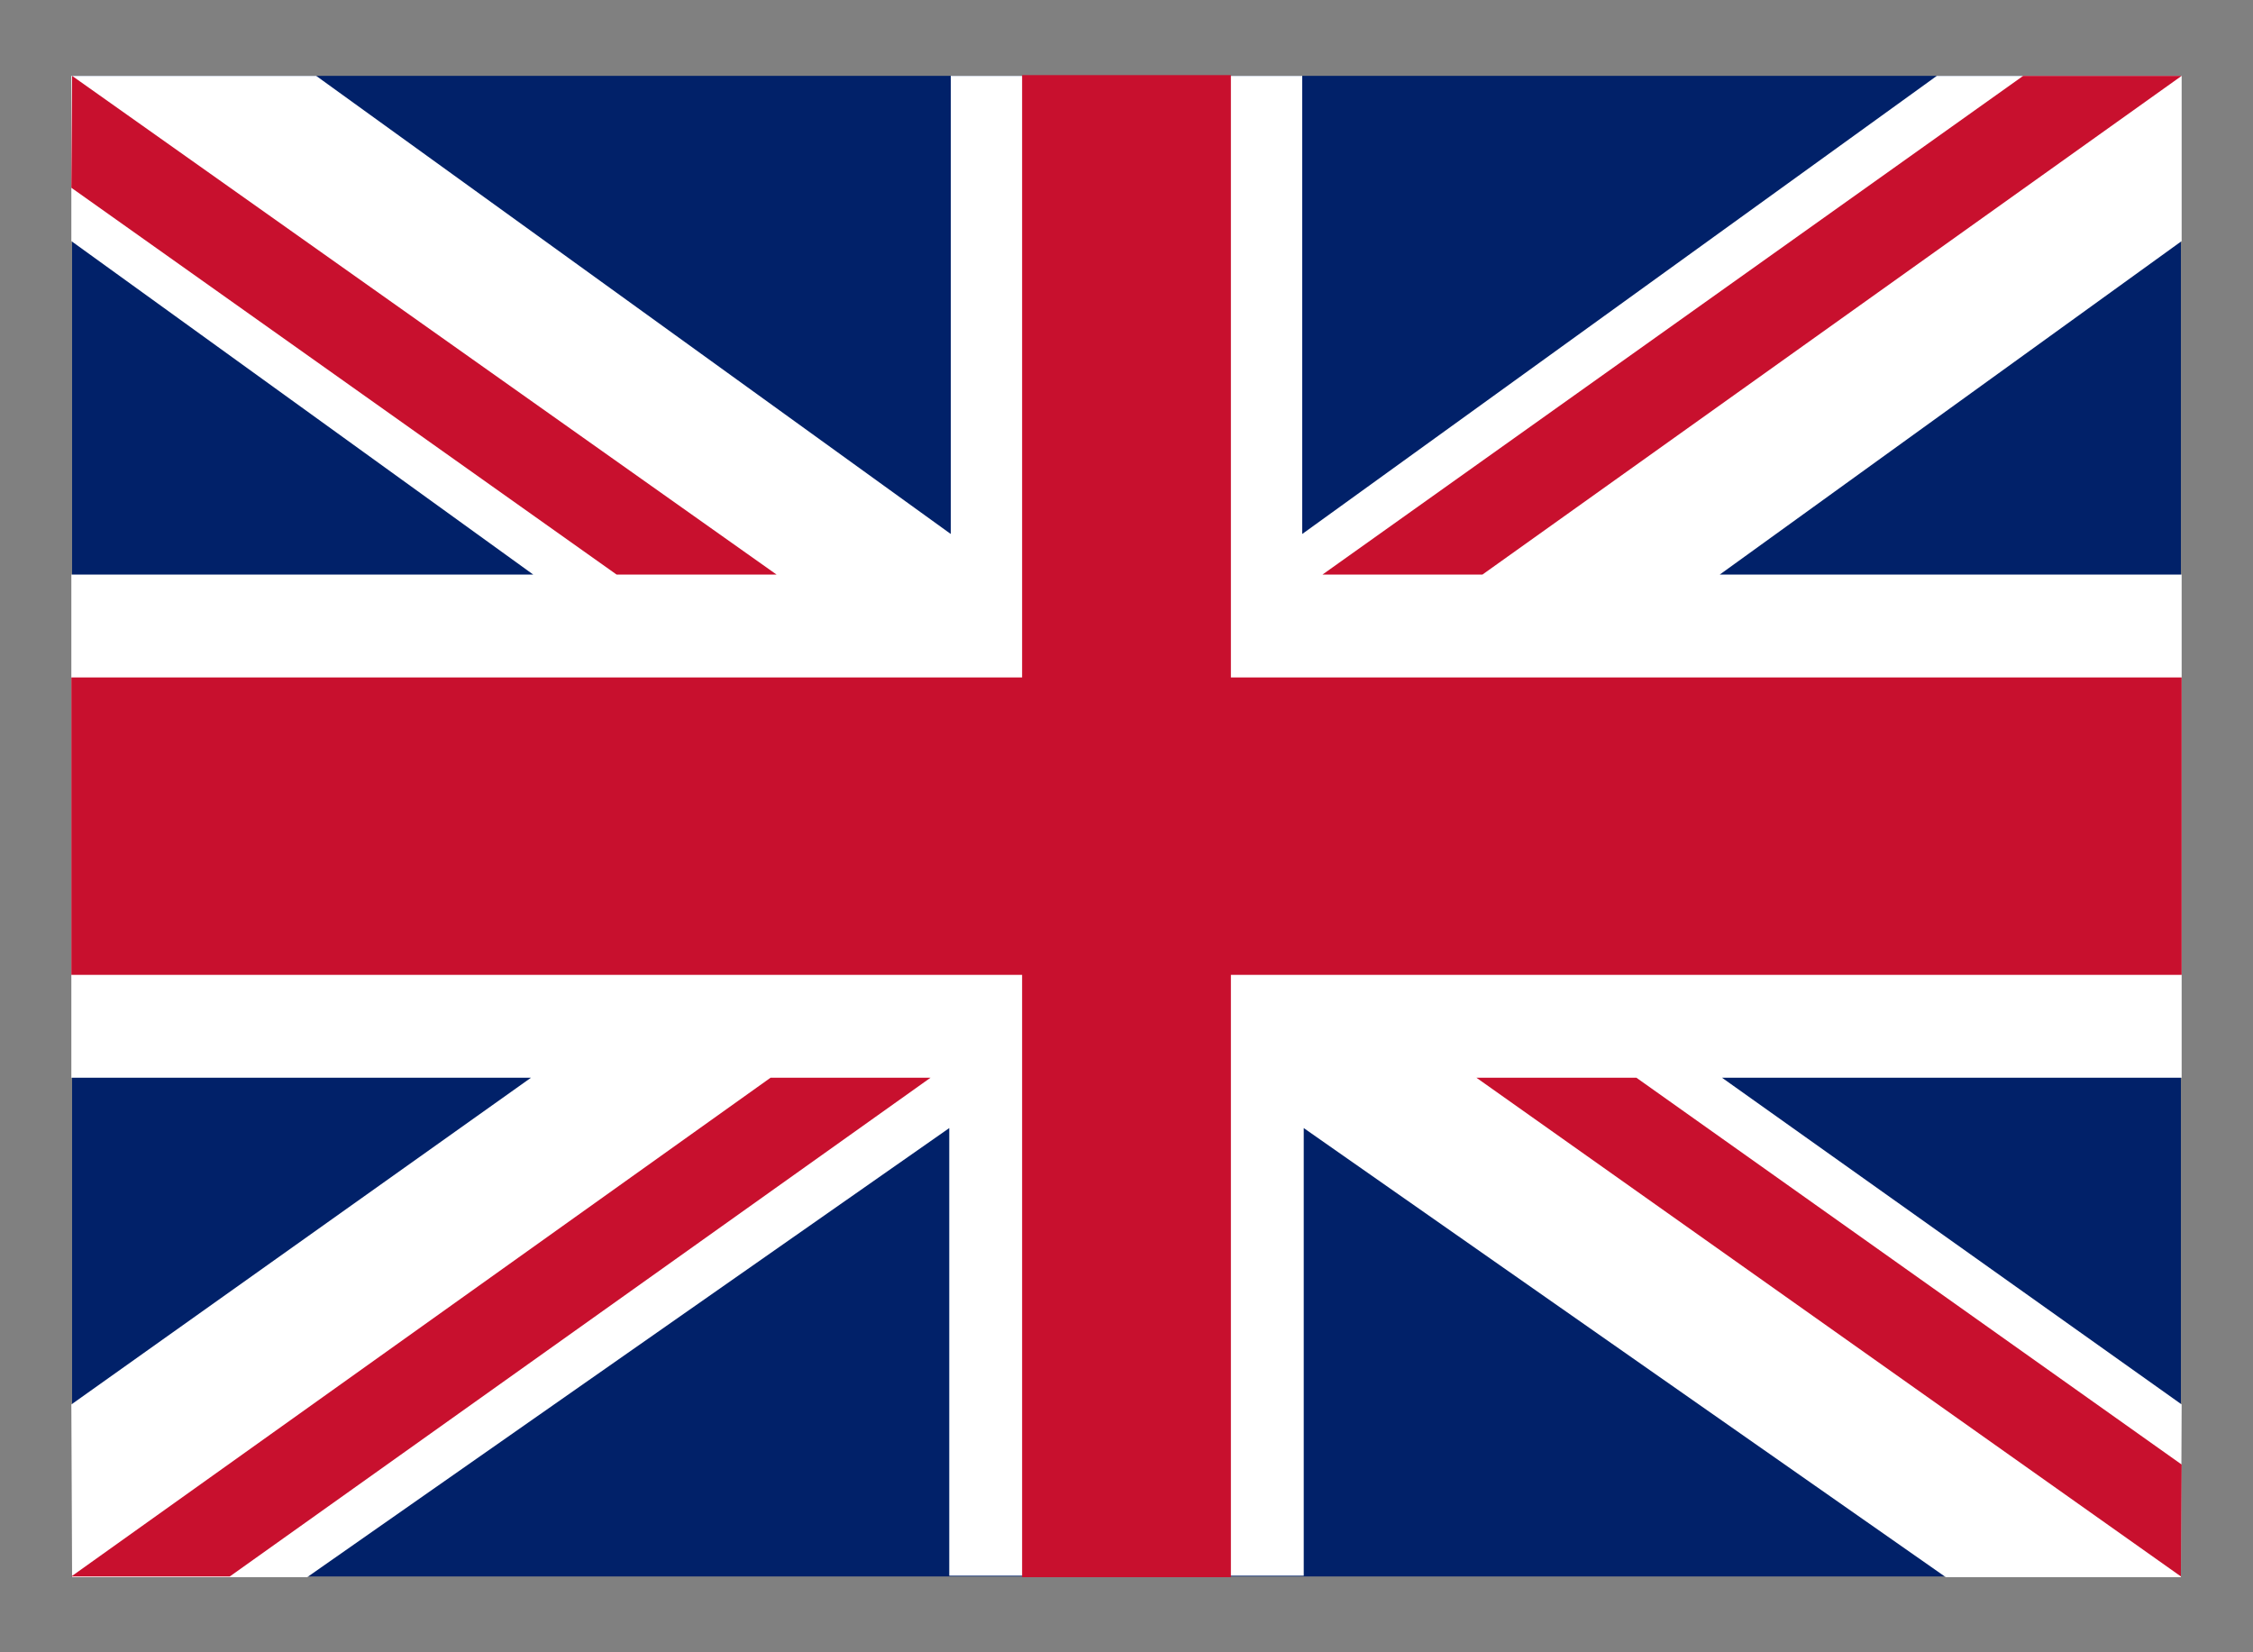
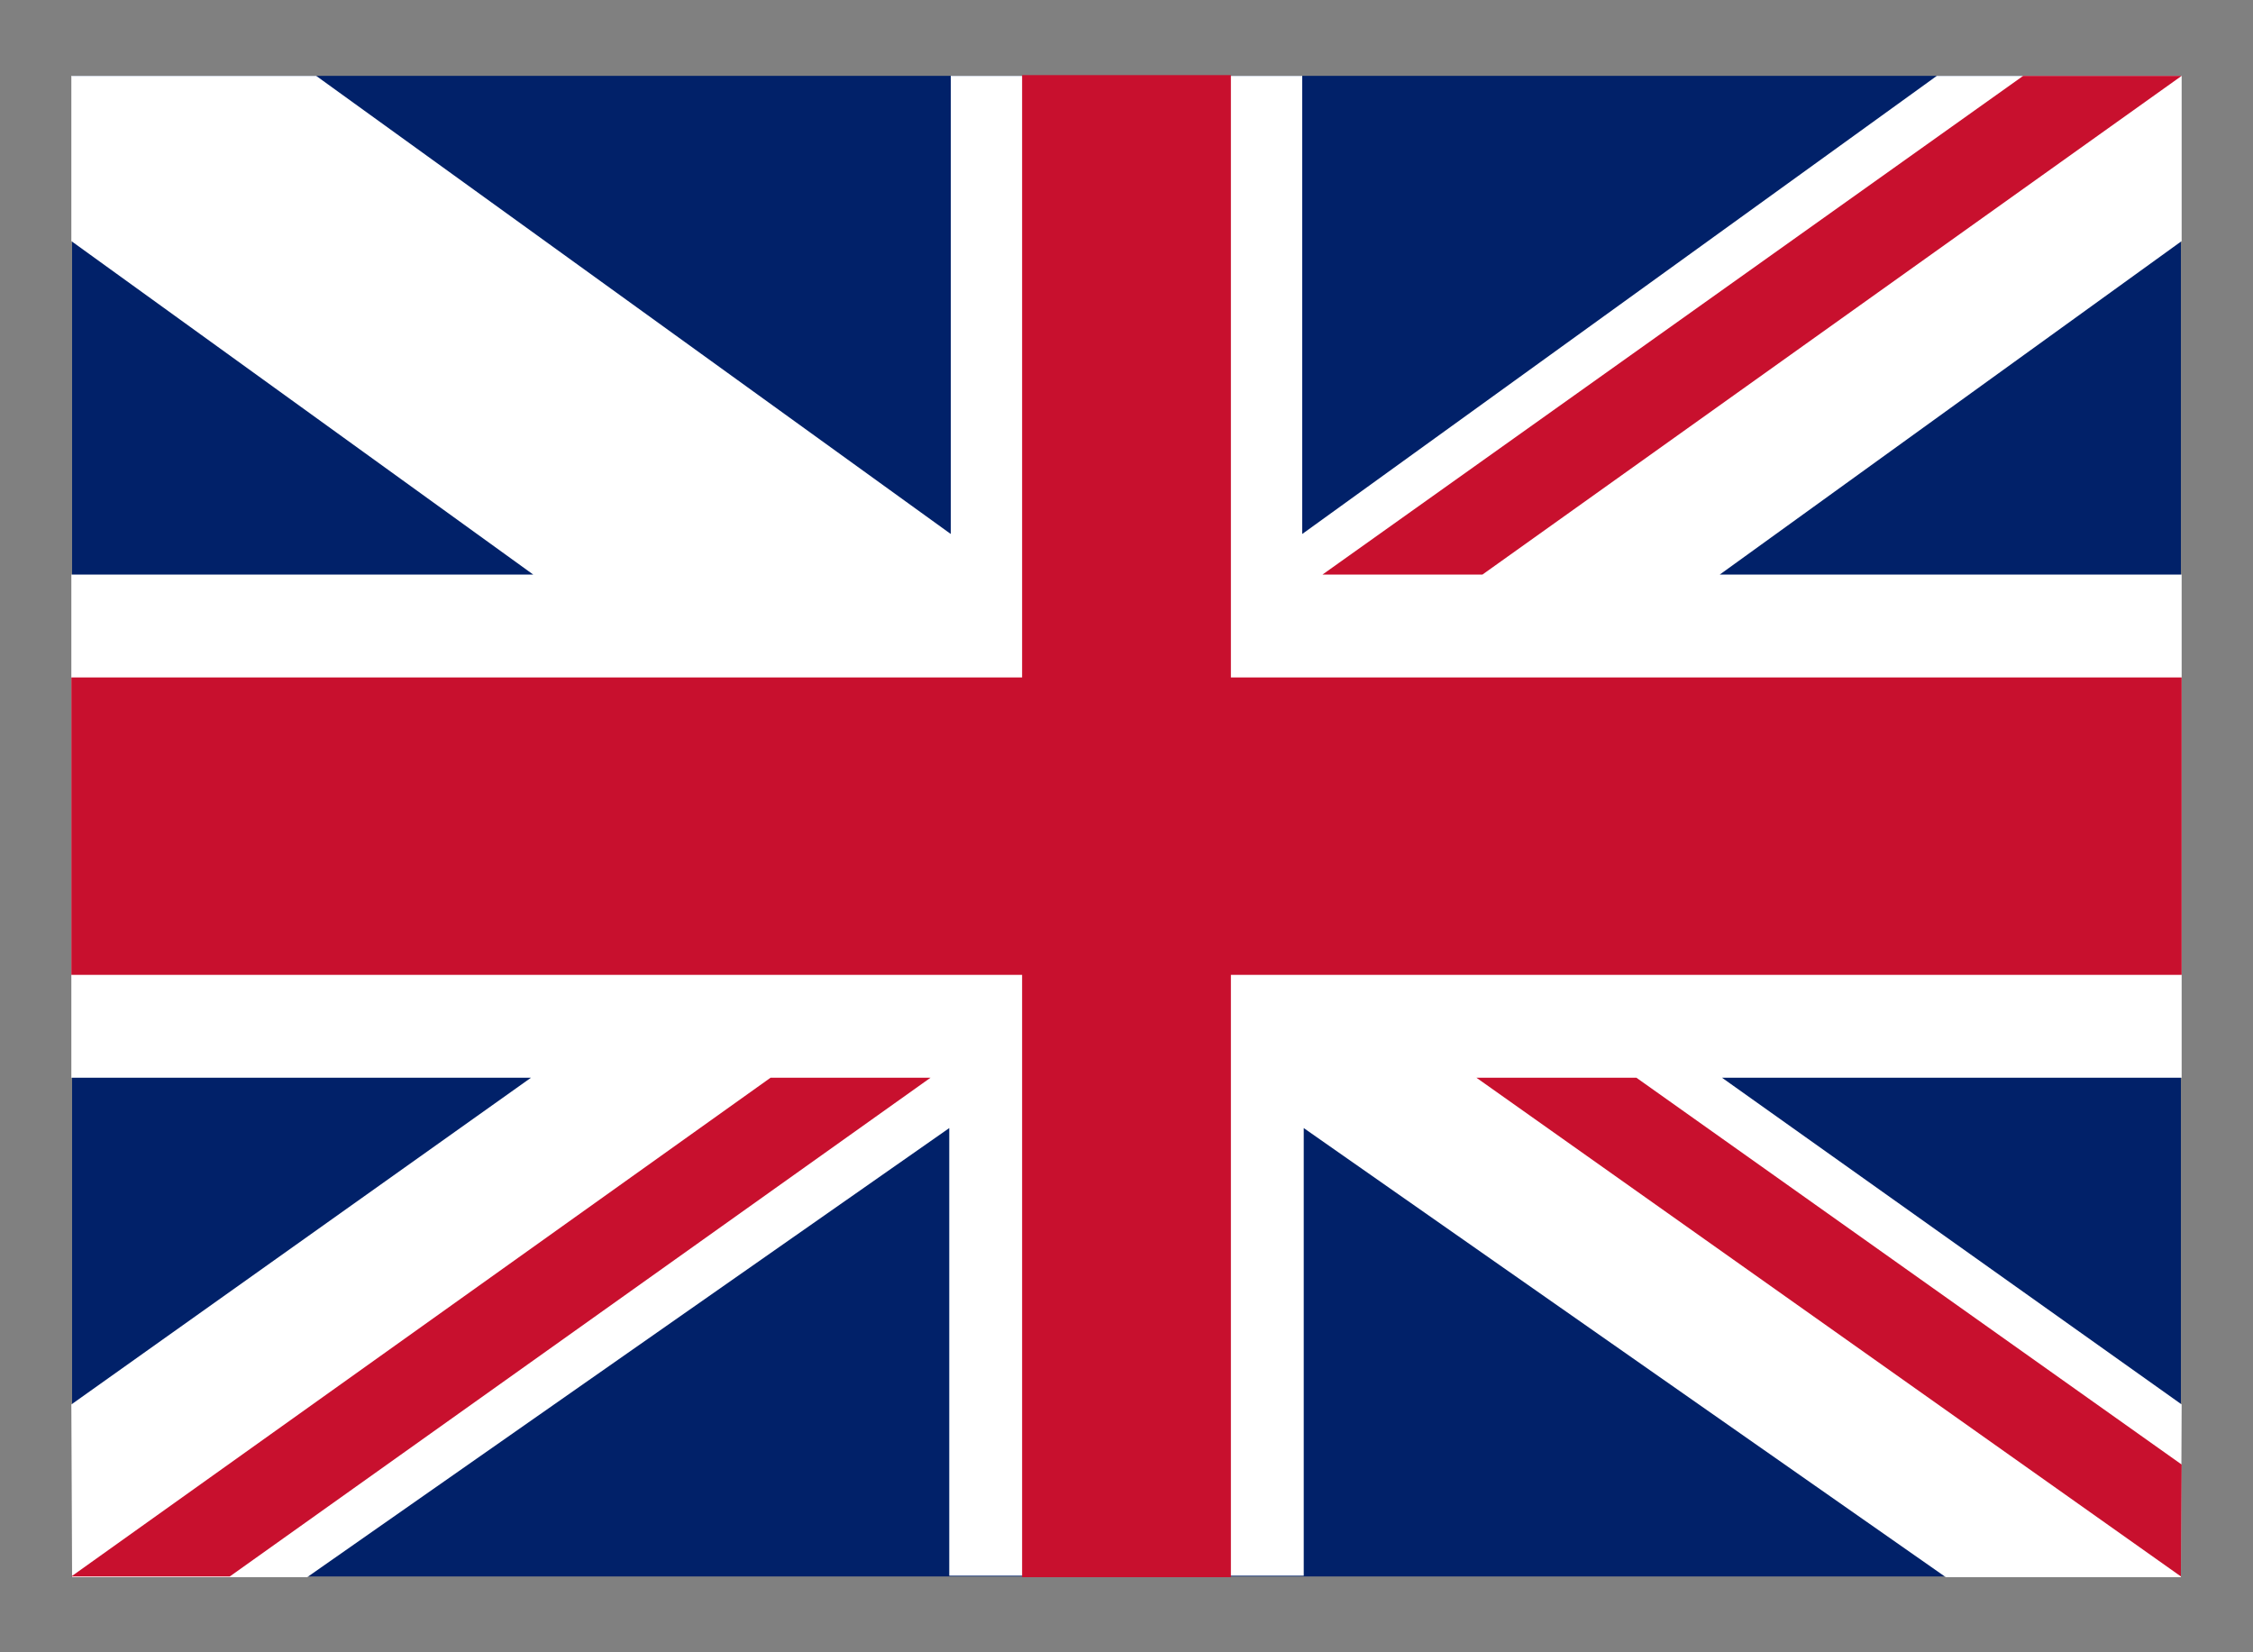
<svg xmlns="http://www.w3.org/2000/svg" version="1.2" baseProfile="tiny" id="Ebene_1" x="0px" y="0px" viewBox="0 0 30 22" overflow="visible" xml:space="preserve">
  <rect x="0" y="0" width="30" height="22" fill="#808080" stroke="none" />
  <g>
    <g>
      <rect x="0.96" y="1.01" fill="#012169" width="28.08" height="19.98" />
      <polygon fill="#FFFFFF" points="29.05,1.01 25.79,1.01 17.34,7.11 17.34,1.01 15,1.01 12.66,1.01 12.66,7.11 4.21,1.01 0.95,1.01     0.95,3.21 7.1,7.65 0.95,7.65 0.95,14.35 7.07,14.35 0.95,18.7 0.96,21 4.09,21 12.64,15.02 12.64,20.98 15,20.98 17.36,20.98     17.36,15.02 25.91,21 29.04,21 29.05,18.7 22.93,14.35 29.05,14.35 29.05,7.65 22.9,7.65 29.05,3.21   " />
      <g>
        <polygon fill="#C8102E" points="16.39,1 13.61,1 13.61,9.02 0.95,9.02 0.95,12.98 13.61,12.98 13.61,21 16.39,21 16.39,12.98      29.05,12.98 29.05,9.02 16.39,9.02    " />
        <polygon fill="#C8102E" points="29.05,1.01 26.94,1.01 17.61,7.65 19.74,7.65    " />
-         <polygon fill="#C8102E" points="10.34,7.65 0.96,1.01 0.95,2.5 8.21,7.65    " />
        <polygon fill="#C8102E" points="19.66,14.35 29.04,20.99 29.05,19.5 21.79,14.35    " />
        <polygon fill="#C8102E" points="0.95,20.99 3.06,20.99 12.39,14.35 10.26,14.35    " />
      </g>
    </g>
  </g>
</svg>